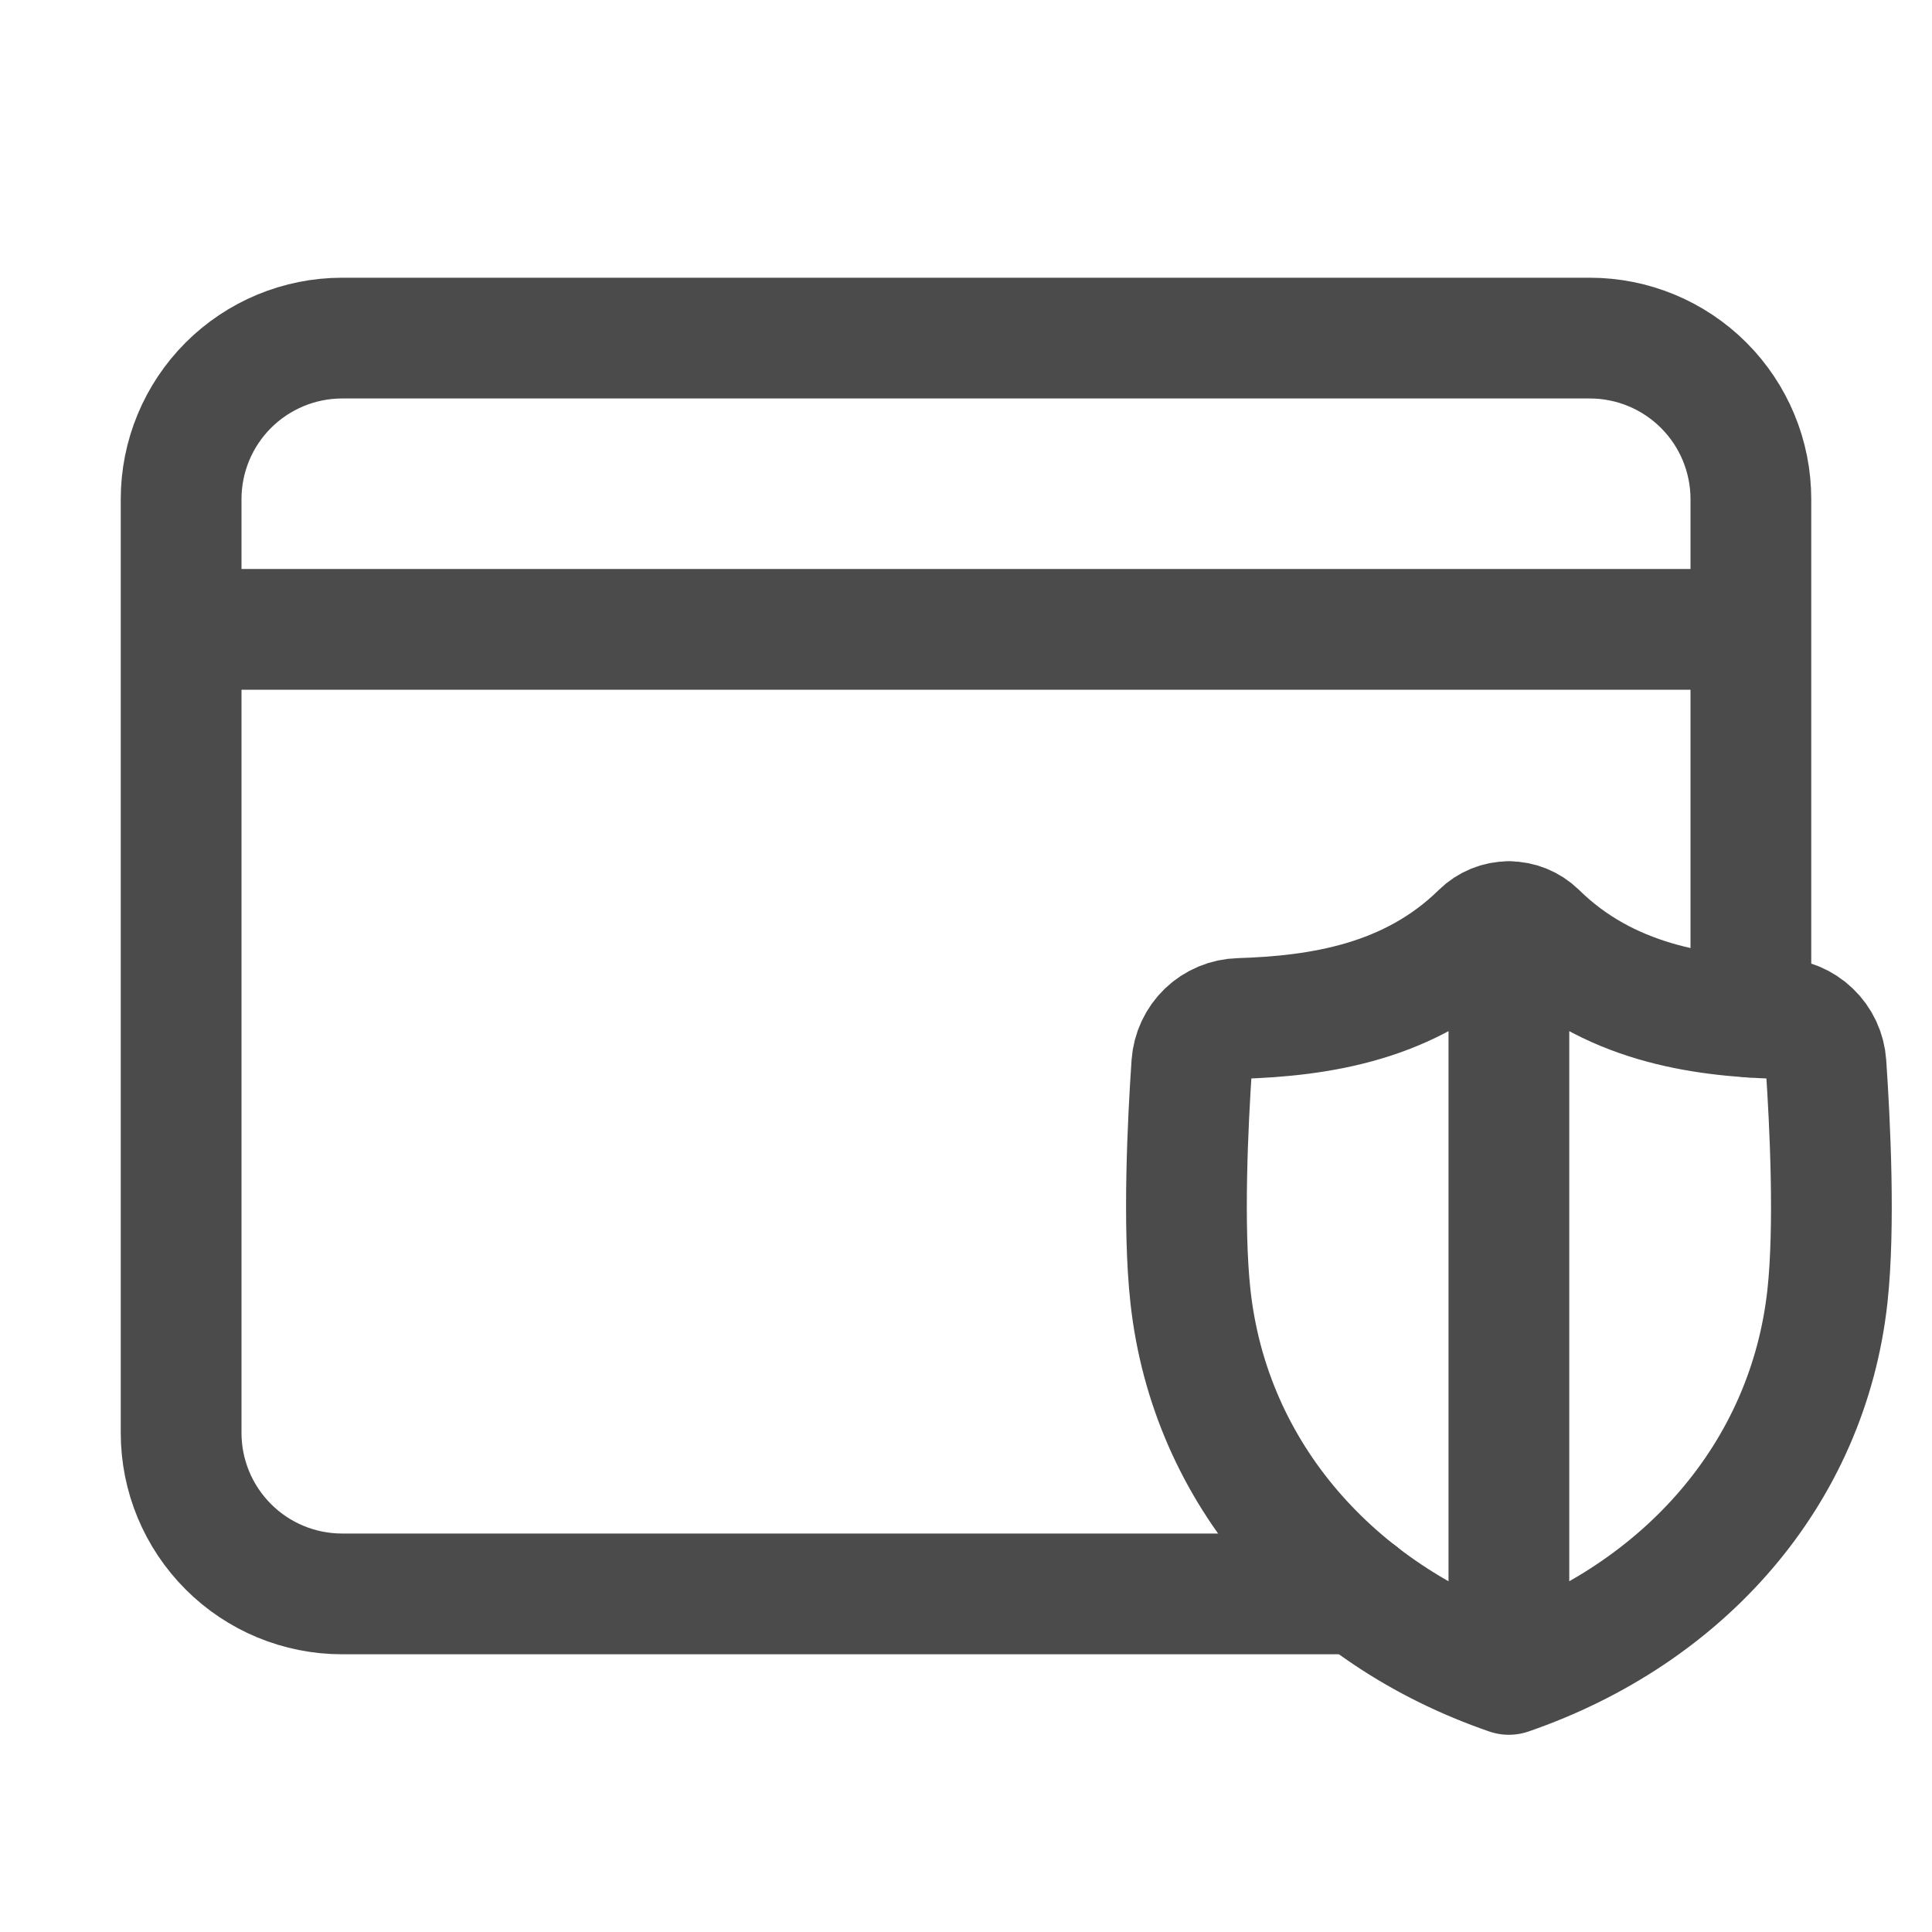
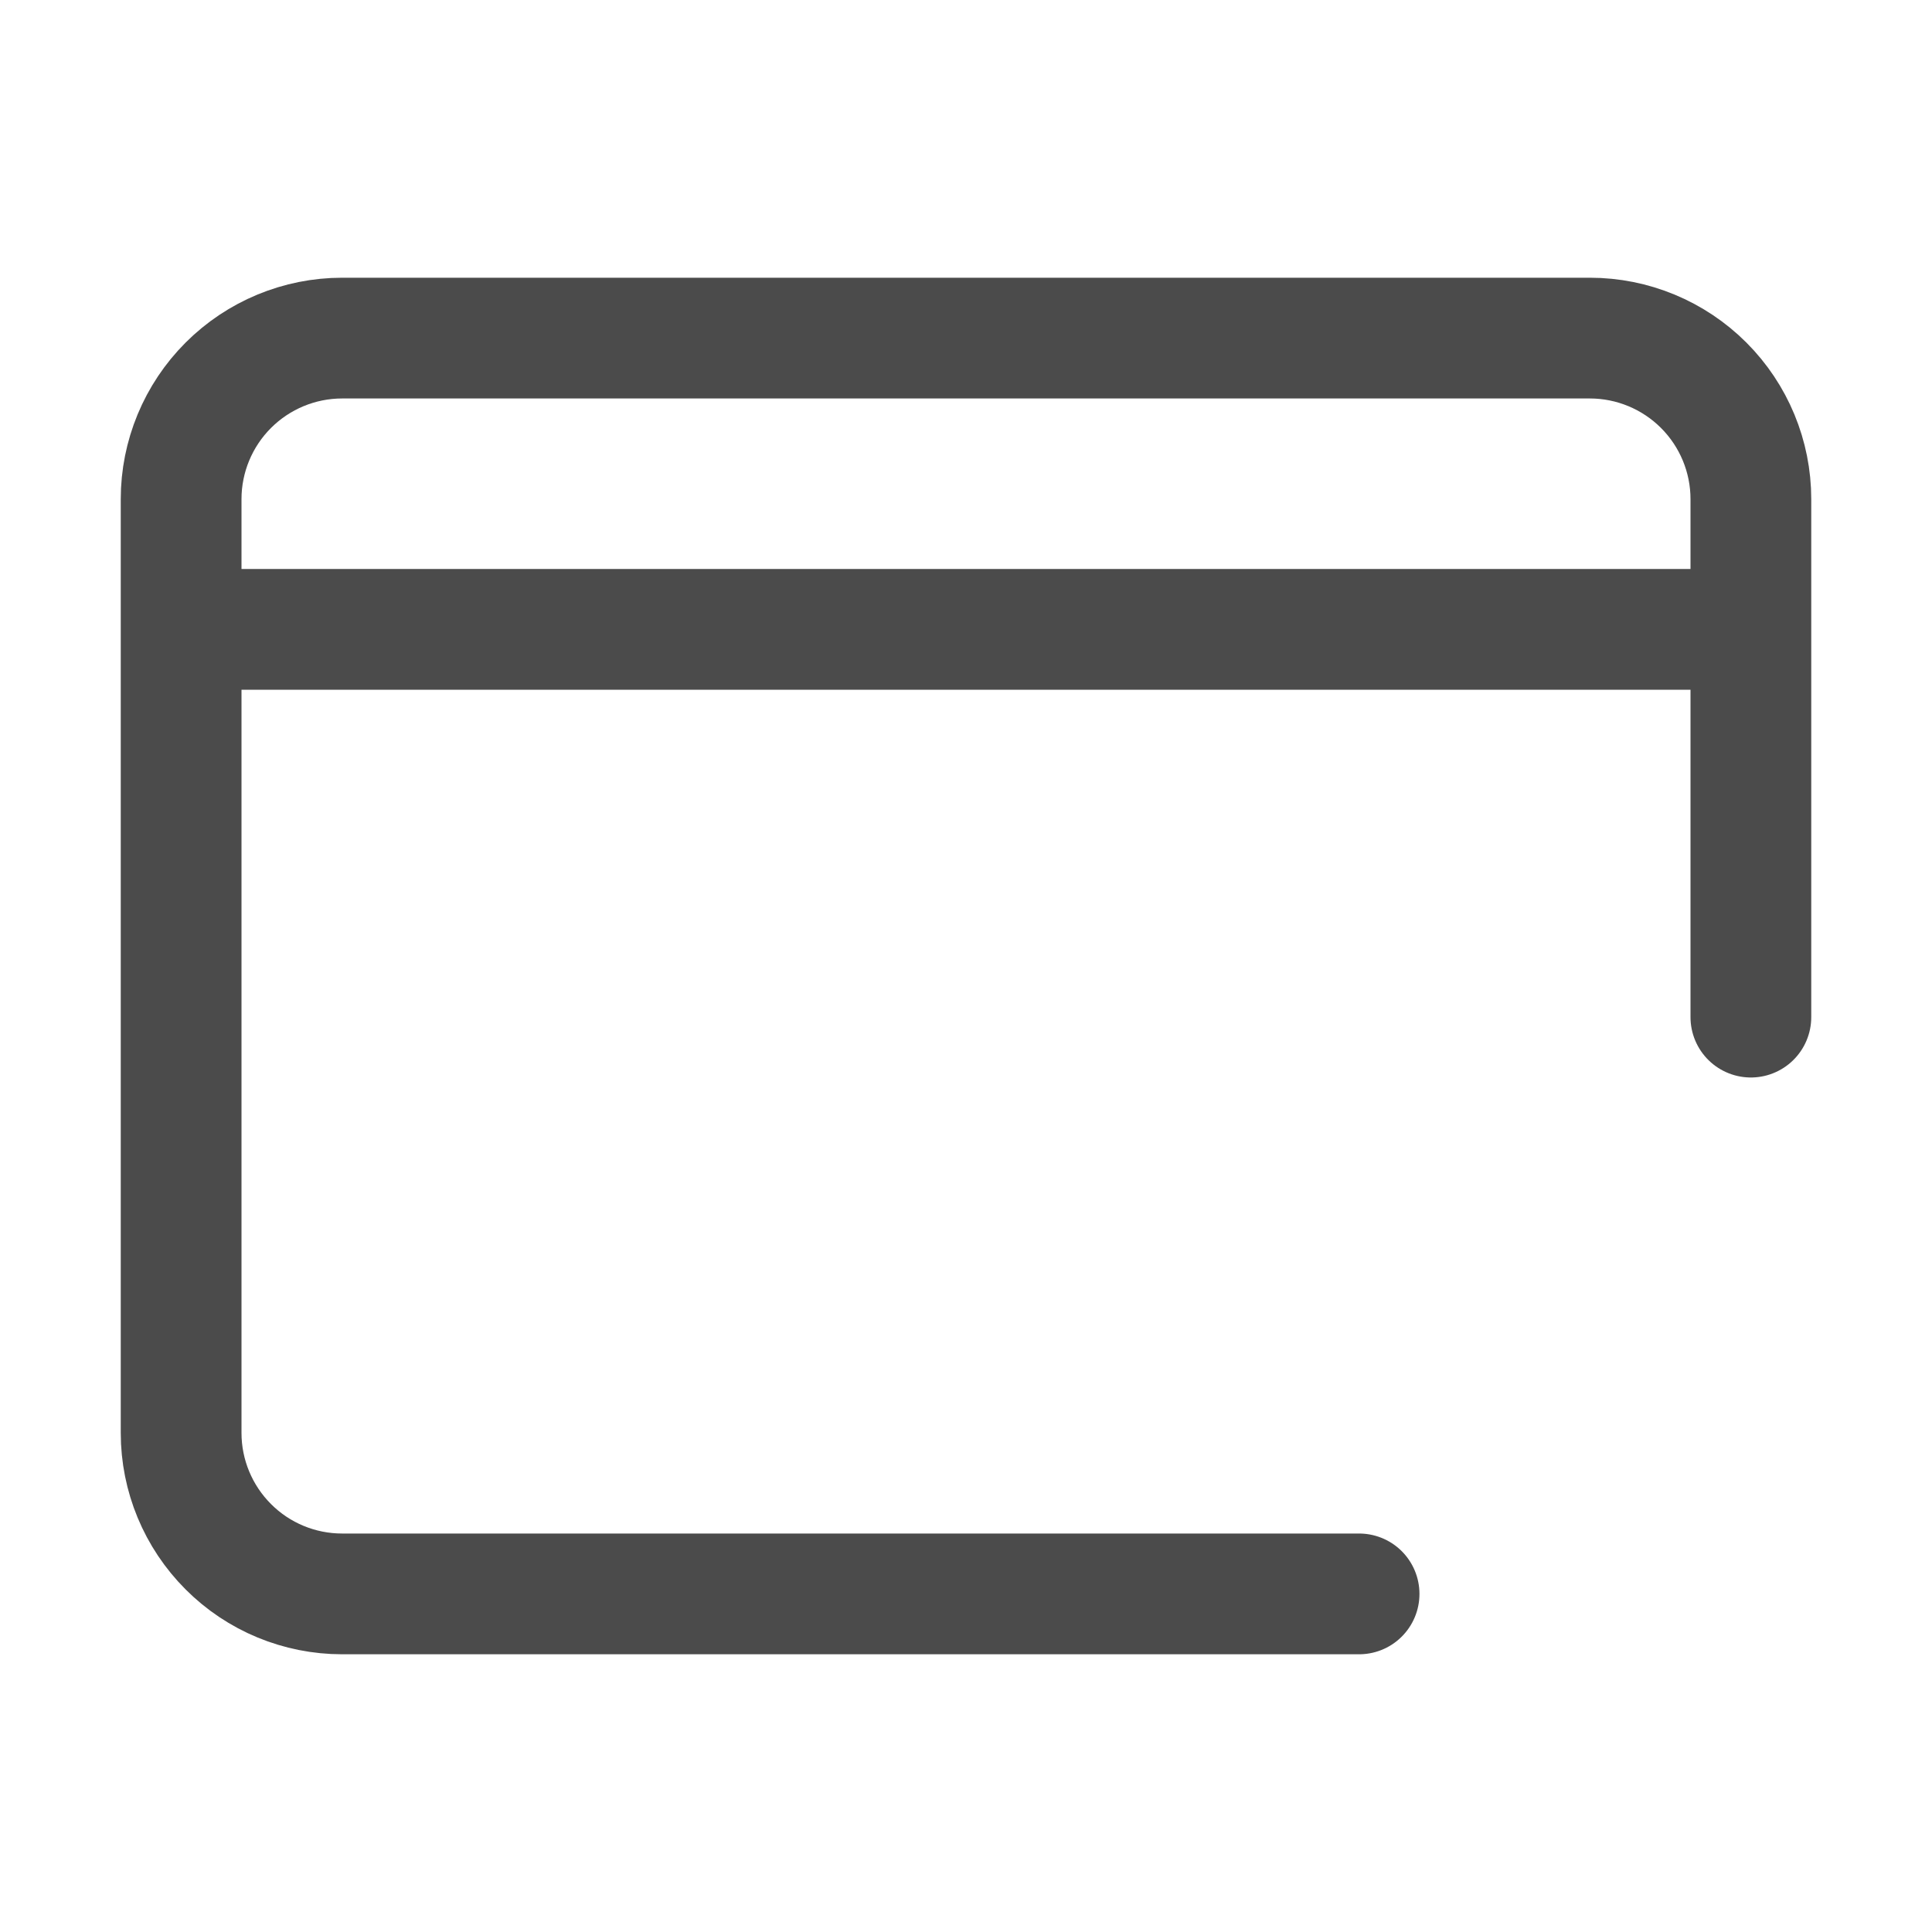
<svg xmlns="http://www.w3.org/2000/svg" width="24" height="24" viewBox="0 0 24 24" fill="none">
  <path d="M21.75 12.635V6.2C21.75 5.67 21.539 5.161 21.164 4.786C20.789 4.411 20.28 4.2 19.75 4.2H4.25C3.72 4.2 3.211 4.411 2.836 4.786C2.461 5.161 2.25 5.67 2.25 6.2V17.8C2.25 18.331 2.461 18.839 2.836 19.214C3.211 19.59 3.72 19.8 4.25 19.8H16.883M2.25 7.818H21.75" stroke="#4B4B4B" stroke-width="1.5" stroke-linecap="round" stroke-linejoin="round" />
-   <path d="M18.744 20.8C20.913 20.052 22.458 18.315 22.701 16.103C22.796 15.233 22.733 13.949 22.683 13.219C22.673 13.068 22.607 12.926 22.497 12.821C22.388 12.716 22.243 12.656 22.091 12.652C21.11 12.622 19.971 12.458 19.09 11.59C18.997 11.5 18.873 11.449 18.744 11.449C18.615 11.449 18.491 11.5 18.399 11.59C17.517 12.458 16.378 12.621 15.397 12.652C15.245 12.656 15.101 12.716 14.991 12.821C14.882 12.926 14.816 13.068 14.805 13.219C14.755 13.949 14.693 15.233 14.788 16.103C15.03 18.315 16.576 20.053 18.744 20.8ZM18.744 20.8V11.448" stroke="#4B4B4B" stroke-width="1.5" stroke-linecap="round" stroke-linejoin="round" />
</svg>